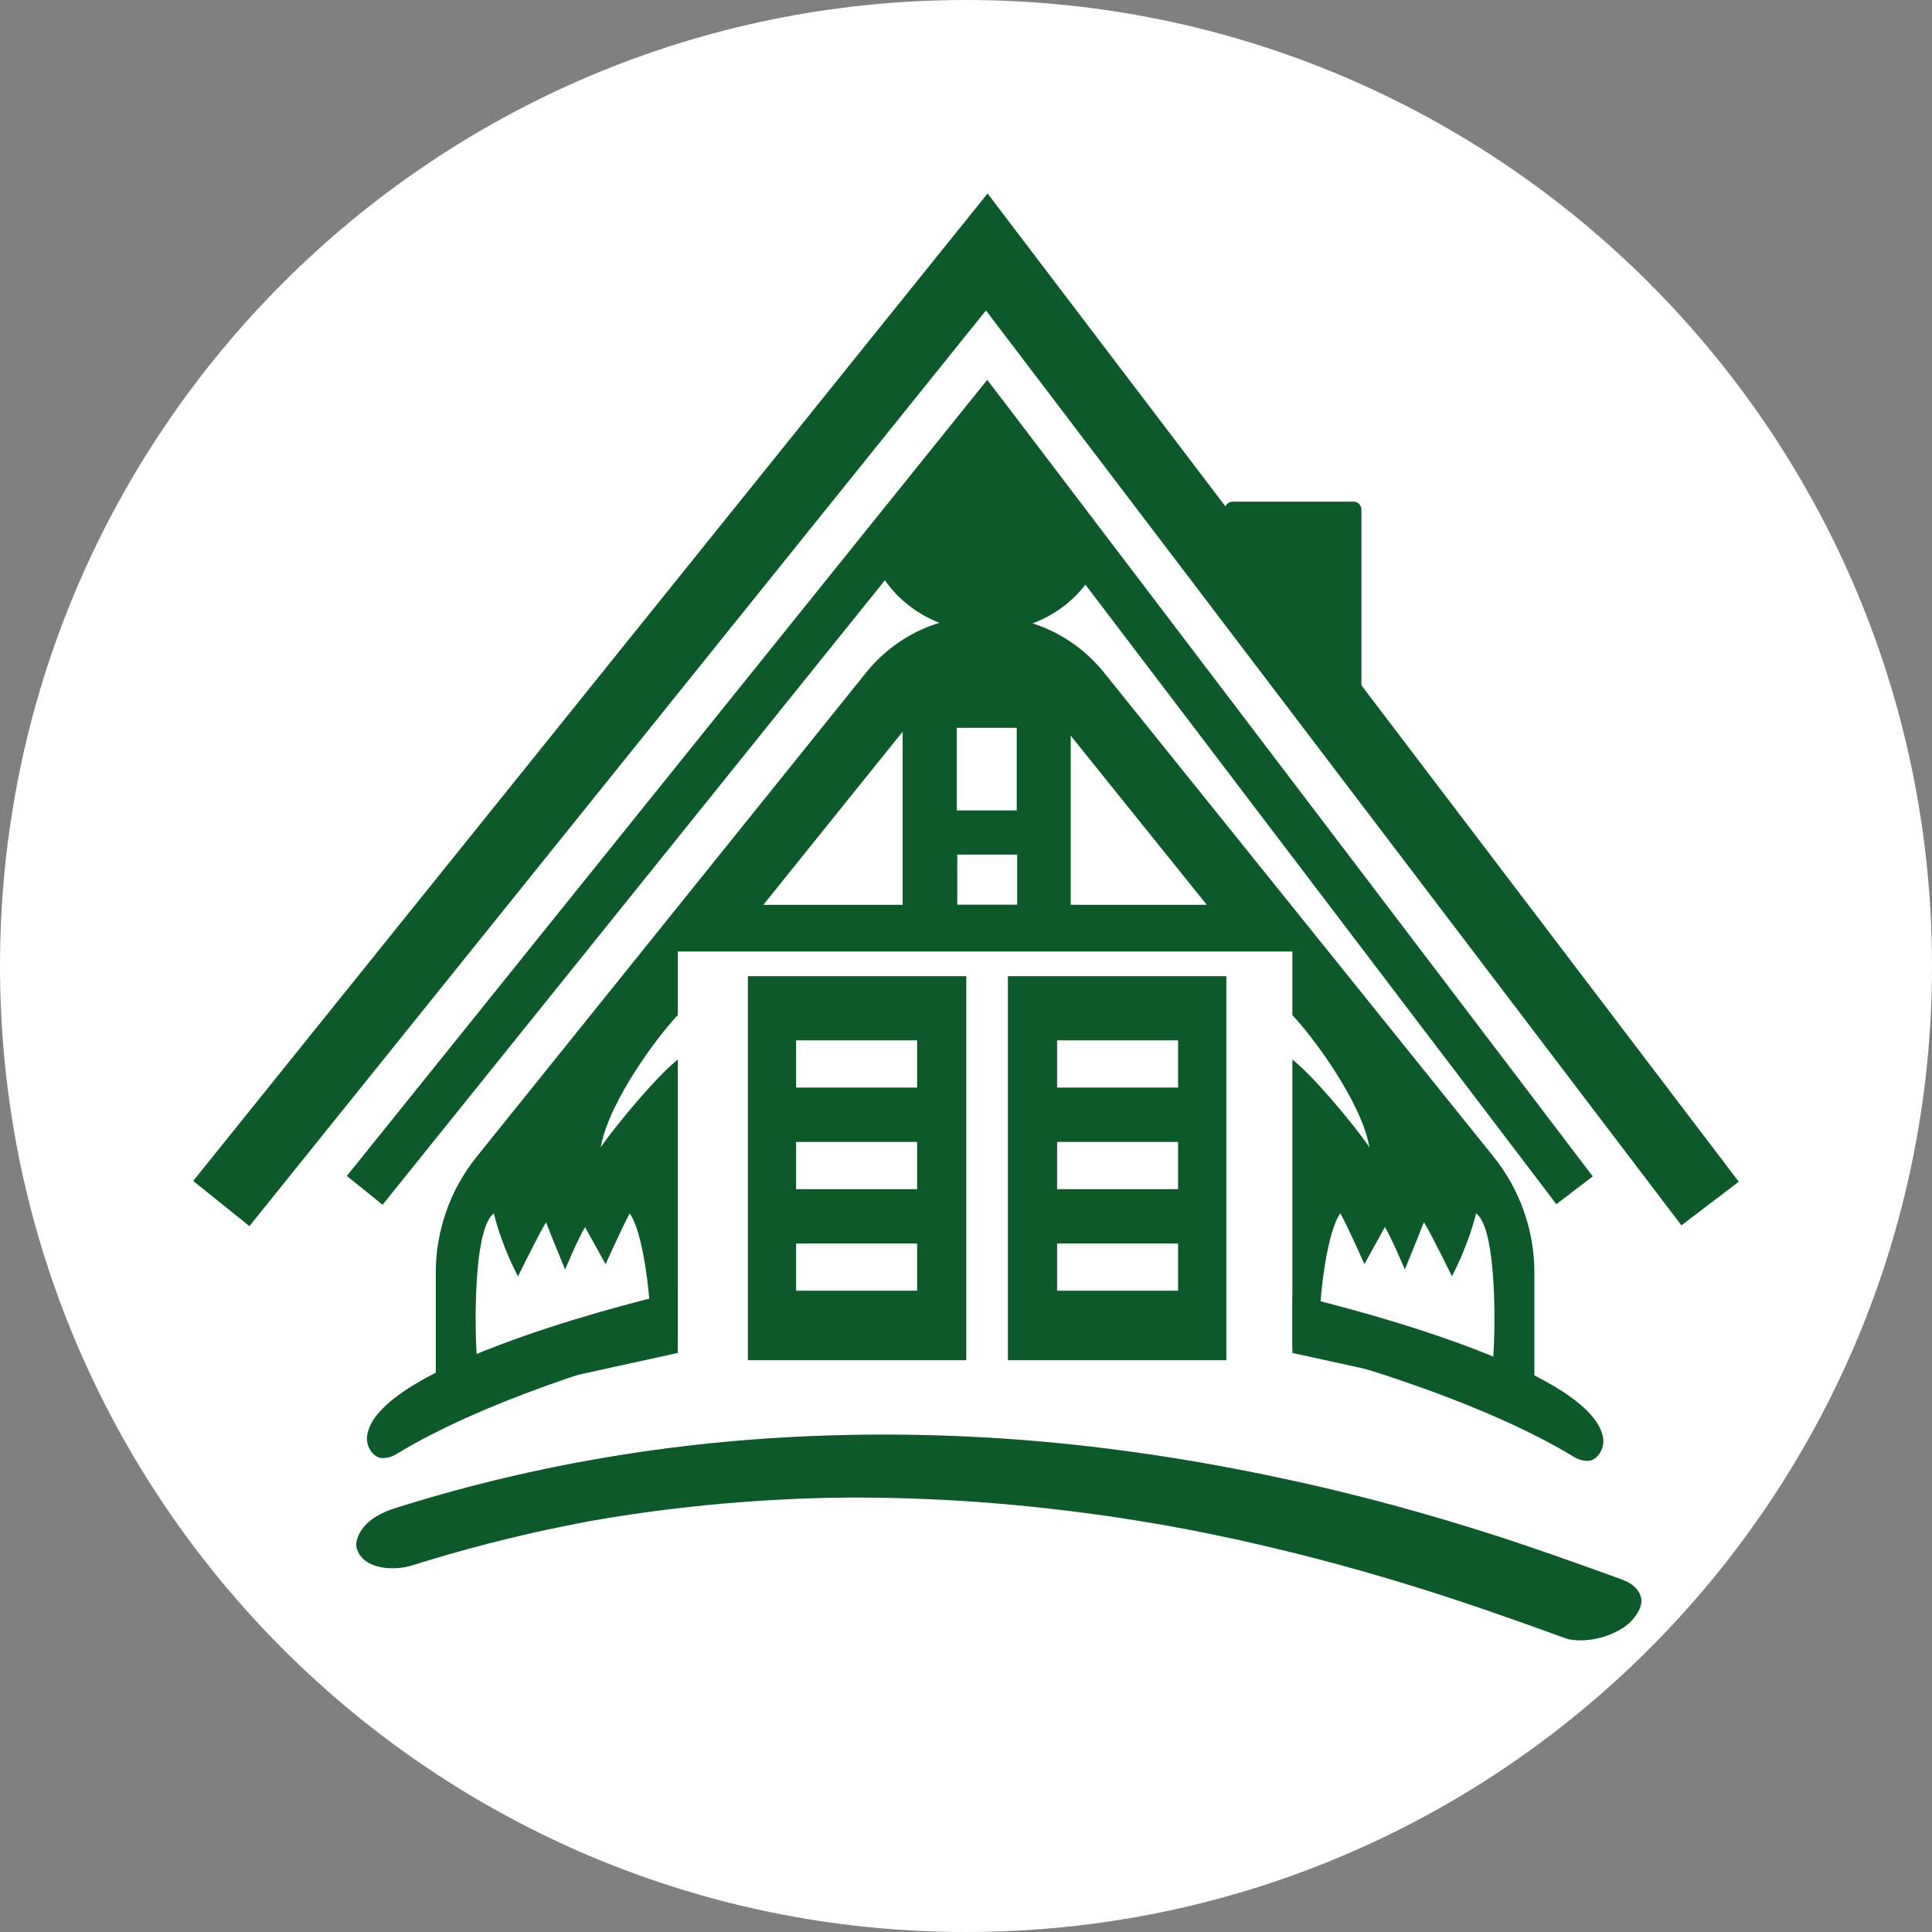
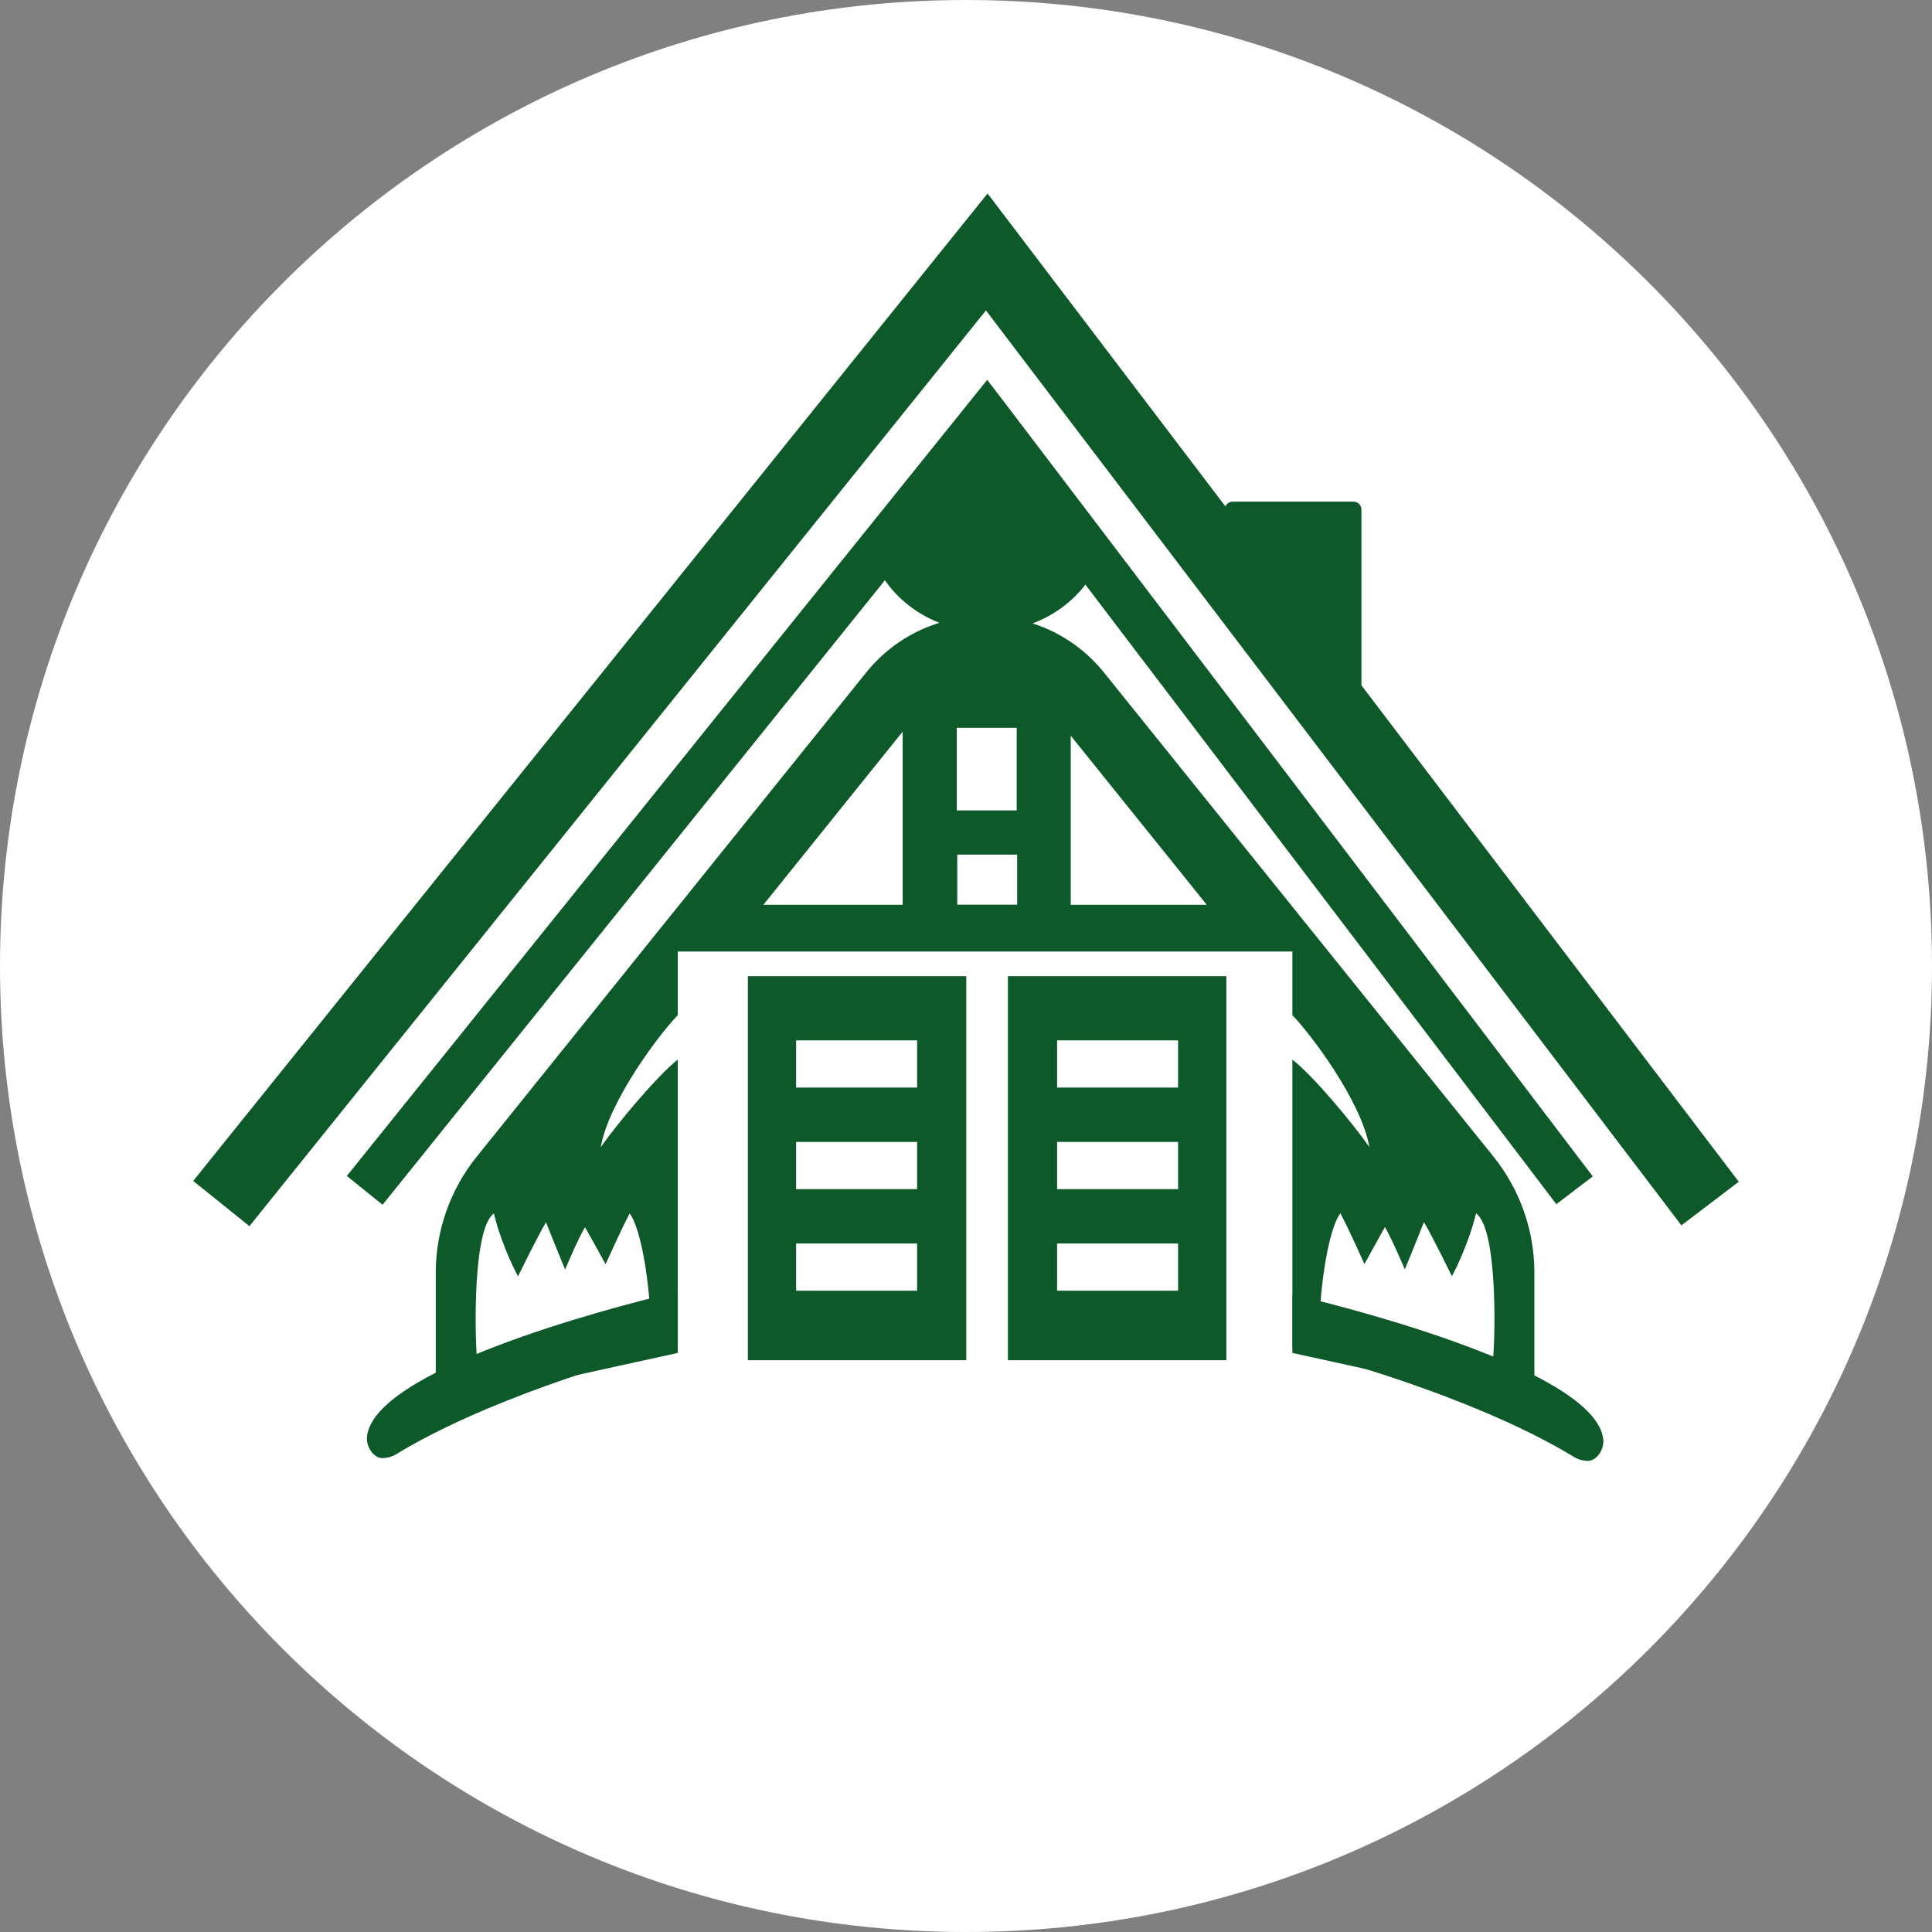
<svg xmlns="http://www.w3.org/2000/svg" width="512" zoomAndPan="magnify" viewBox="0 0 384 384" height="512" preserveAspectRatio="xMidYMid meet" version="1.0">
  <rect x="0" y="0" width="384" height="384" fill="#808080" stroke="none" />
  <defs>
    <clipPath id="9504d52fc3">
      <path d="M 192 0 C 85.961 0 0 85.961 0 192 C 0 298.039 85.961 384 192 384 C 298.039 384 384 298.039 384 192 C 384 85.961 298.039 0 192 0 Z M 192 0 " clip-rule="nonzero" />
    </clipPath>
    <clipPath id="f79331f92d">
      <path d="M 38.398 38.398 L 345.898 38.398 L 345.898 244 L 38.398 244 Z M 38.398 38.398 " clip-rule="nonzero" />
    </clipPath>
    <clipPath id="6f67e5a325">
-       <path d="M 70 285 L 327 285 L 327 326.398 L 70 326.398 Z M 70 285 " clip-rule="nonzero" />
-     </clipPath>
+       </clipPath>
  </defs>
  <g clip-path="url(#9504d52fc3)">
    <rect x="-38.4" width="460.8" fill="#ffffff" y="-38.4" height="460.8" fill-opacity="1" />
  </g>
  <g clip-path="url(#f79331f92d)">
    <path fill="#0d592a" d="M 49.574 243.707 L 38.398 234.719 L 196.285 38.457 L 345.594 234.879 L 334.191 243.547 L 195.965 61.703 Z M 49.574 243.707 " fill-opacity="1" fill-rule="nonzero" />
  </g>
  <path fill="#0d592a" d="M 76.039 239.453 L 68.934 233.73 L 196.215 75.5 L 199.758 80.121 L 316.578 233.82 L 309.336 239.34 L 196.031 90.281 Z M 76.039 239.453 " fill-opacity="1" fill-rule="nonzero" />
  <path fill="#0d592a" d="M 269.031 99.711 L 244.984 99.711 C 244.133 99.711 243.418 100.422 243.418 101.273 L 243.418 113.113 C 244.109 114.562 261.168 138.449 262.043 139.461 L 269.031 139.461 C 269.883 139.461 270.594 138.75 270.594 137.898 L 270.594 101.273 C 270.594 100.422 269.906 99.711 269.031 99.711 Z M 269.031 99.711 " fill-opacity="1" fill-rule="nonzero" />
  <path fill="#0d592a" d="M 196.609 85.777 C 195.41 88.191 174.902 111.227 174.074 112.148 C 177.684 120.012 186.191 125.551 196.125 125.551 C 206.242 125.551 214.887 119.805 218.359 111.711 C 217.07 110.238 198.219 86.812 196.609 85.777 Z M 196.609 85.777 " fill-opacity="1" fill-rule="nonzero" />
  <path fill="#0d592a" d="M 179.41 133.785 L 179.41 186.734 L 212.816 186.734 L 212.816 133.785 Z M 190.168 144.66 L 202.078 144.66 L 202.078 161.074 L 190.168 161.074 Z M 202.172 179.836 L 190.262 179.836 L 190.262 169.859 L 202.172 169.859 Z M 202.172 179.836 " fill-opacity="1" fill-rule="nonzero" />
  <path fill="#0d592a" d="M 148.645 194.023 L 148.645 270.355 L 192.055 270.355 L 192.055 194.023 Z M 182.285 256.539 L 158.234 256.539 L 158.234 247.156 L 182.285 247.156 Z M 182.285 236.352 L 158.234 236.352 L 158.234 226.969 L 182.285 226.969 Z M 182.285 216.164 L 158.234 216.164 L 158.234 206.781 L 182.285 206.781 Z M 182.285 216.164 " fill-opacity="1" fill-rule="nonzero" />
  <path fill="#0d592a" d="M 200.332 194.023 L 200.332 270.355 L 243.742 270.355 L 243.742 194.023 Z M 210.105 247.156 L 234.152 247.156 L 234.152 256.539 L 210.105 256.539 Z M 210.105 226.969 L 234.152 226.969 L 234.152 236.352 L 210.105 236.352 Z M 210.105 206.781 L 234.152 206.781 L 234.152 216.164 L 210.105 216.164 Z M 210.105 206.781 " fill-opacity="1" fill-rule="nonzero" />
  <path fill="#0d592a" d="M 296.898 229.957 L 219.461 133.715 C 213.621 126.449 204.906 122.332 195.574 122.473 C 195.574 122.473 195.551 122.473 195.551 122.473 C 186.398 122.473 177.867 126.562 172.121 133.715 L 94.707 229.957 C 89.488 236.441 86.613 244.605 86.613 252.906 L 86.613 279.461 L 134.715 268.906 L 134.715 210.598 C 130.598 213.863 122.871 223.086 119.402 228.004 C 121.078 218.648 131.266 205.289 134.715 201.77 C 134.715 199.035 134.715 189.125 134.715 189.125 L 256.871 189.125 C 256.871 189.125 256.871 199.035 256.871 201.77 C 260.297 205.289 270.504 218.625 272.184 228.004 C 268.734 223.062 261.008 213.84 256.871 210.598 L 256.871 268.906 L 304.969 279.461 L 304.969 252.906 C 304.969 244.582 302.094 236.441 296.898 229.957 Z M 120.367 251.273 C 120.367 251.273 123.539 244.191 125.148 241.18 C 127.676 244.512 129.266 256.836 129.266 262.812 C 124.895 262.516 103.352 266.031 94.777 269.711 C 94.41 265.434 93.902 244.305 98.156 241.18 C 99.836 248.008 102.961 253.688 102.961 253.688 C 102.961 253.688 106.688 246.031 108.527 242.926 C 110.113 246.996 112.32 252.328 112.32 252.328 C 112.32 252.328 114.895 246.191 116.273 243.914 C 117.398 245.848 120.367 251.273 120.367 251.273 Z M 195.457 179.836 L 151.727 179.836 L 182.262 141.875 C 185.504 137.852 190.309 135.531 195.457 135.484 C 195.551 135.484 195.641 135.484 195.734 135.484 C 195.758 135.484 195.805 135.484 195.824 135.484 C 195.918 135.484 196.008 135.484 196.125 135.484 C 201.273 135.508 206.082 137.832 209.32 141.875 L 239.855 179.836 Z M 296.785 269.688 C 288.23 266.012 266.688 262.492 262.297 262.793 C 262.297 256.836 263.883 244.488 266.41 241.156 C 268.043 244.168 271.195 251.25 271.195 251.25 C 271.195 251.25 274.16 245.824 275.262 243.891 C 276.641 246.168 279.219 252.309 279.219 252.309 C 279.219 252.309 281.426 246.973 283.012 242.902 C 284.852 245.984 288.574 253.664 288.574 253.664 C 288.574 253.664 291.703 247.984 293.379 241.156 C 297.68 244.281 297.176 265.434 296.785 269.688 Z M 296.785 269.688 " fill-opacity="1" fill-rule="nonzero" />
  <path fill="#0d592a" d="M 134.715 256.812 C 134.414 256.836 134.094 256.883 133.77 256.953 C 120.184 260.148 73.945 272.473 72.934 285.691 C 72.797 287.578 74.246 289.809 76.016 289.809 C 76.934 289.809 77.879 289.555 78.727 289.047 C 95.832 278.609 121.977 270.586 134.715 267.438 Z M 134.715 256.812 " fill-opacity="1" fill-rule="nonzero" />
  <path fill="#0d592a" d="M 256.891 257.363 C 257.191 257.387 257.512 257.434 257.836 257.504 C 271.422 260.699 317.66 273.023 318.672 286.242 C 318.809 288.129 317.359 290.359 315.59 290.359 C 314.672 290.359 313.727 290.105 312.879 289.602 C 295.773 279.16 269.629 271.137 256.891 267.988 Z M 256.891 257.363 " fill-opacity="1" fill-rule="nonzero" />
  <g clip-path="url(#6f67e5a325)">
    <path fill="#0d592a" d="M 81.879 311.145 C 92.062 307.949 102.387 305.281 112.848 303.188 C 114.02 302.957 115.172 302.727 116.344 302.5 C 116.641 302.453 116.918 302.383 117.215 302.336 C 118.941 302.016 114.941 302.75 116.184 302.52 C 116.824 302.406 117.492 302.293 118.137 302.176 C 120.711 301.738 123.309 301.305 125.906 300.934 C 130.805 300.223 135.703 299.625 140.621 299.141 C 145.426 298.684 150.234 298.312 155.039 298.062 C 157.5 297.922 159.957 297.832 162.441 297.762 C 163.523 297.738 164.602 297.691 165.707 297.691 C 166.258 297.691 166.785 297.672 167.34 297.672 C 167.684 297.672 168.004 297.672 168.352 297.648 C 169.453 297.625 165.891 297.672 167.363 297.648 C 176.512 297.602 185.664 297.898 194.793 298.566 C 203.297 299.188 211.781 300.129 220.242 301.348 C 224.223 301.922 228.176 302.566 232.129 303.258 C 232.406 303.305 232.684 303.348 232.98 303.418 C 233.922 303.578 230.887 303.027 231.832 303.211 C 232.336 303.305 232.82 303.395 233.324 303.488 C 234.312 303.672 235.305 303.855 236.293 304.039 C 238.133 304.383 239.969 304.773 241.785 305.141 C 255.074 307.902 268.227 311.352 281.195 315.375 C 290.414 318.227 299.543 321.422 308.625 324.707 C 309.43 325.008 310.234 325.285 311.039 325.582 C 313.129 326.34 316.098 326.043 318.164 325.492 C 320.258 324.938 322.926 323.719 324.398 322.02 C 325.477 320.754 326.695 318.984 326.074 317.215 C 325.43 315.398 323.961 314.523 322.211 313.879 C 313.543 310.73 304.855 307.625 296.07 304.82 C 283.449 300.797 270.664 297.301 257.719 294.453 C 241.121 290.797 224.266 288.059 207.32 286.543 C 188.168 284.84 168.832 284.656 149.656 286.105 C 128.391 287.715 107.191 291.438 86.684 297.301 C 84.062 298.039 81.465 298.844 78.867 299.648 C 76.613 300.359 74.289 301.348 72.637 303.117 C 71.578 304.246 70.383 306.27 70.957 307.926 C 72.336 312.039 78.43 312.223 81.879 311.145 Z M 81.879 311.145 " fill-opacity="1" fill-rule="nonzero" />
  </g>
</svg>